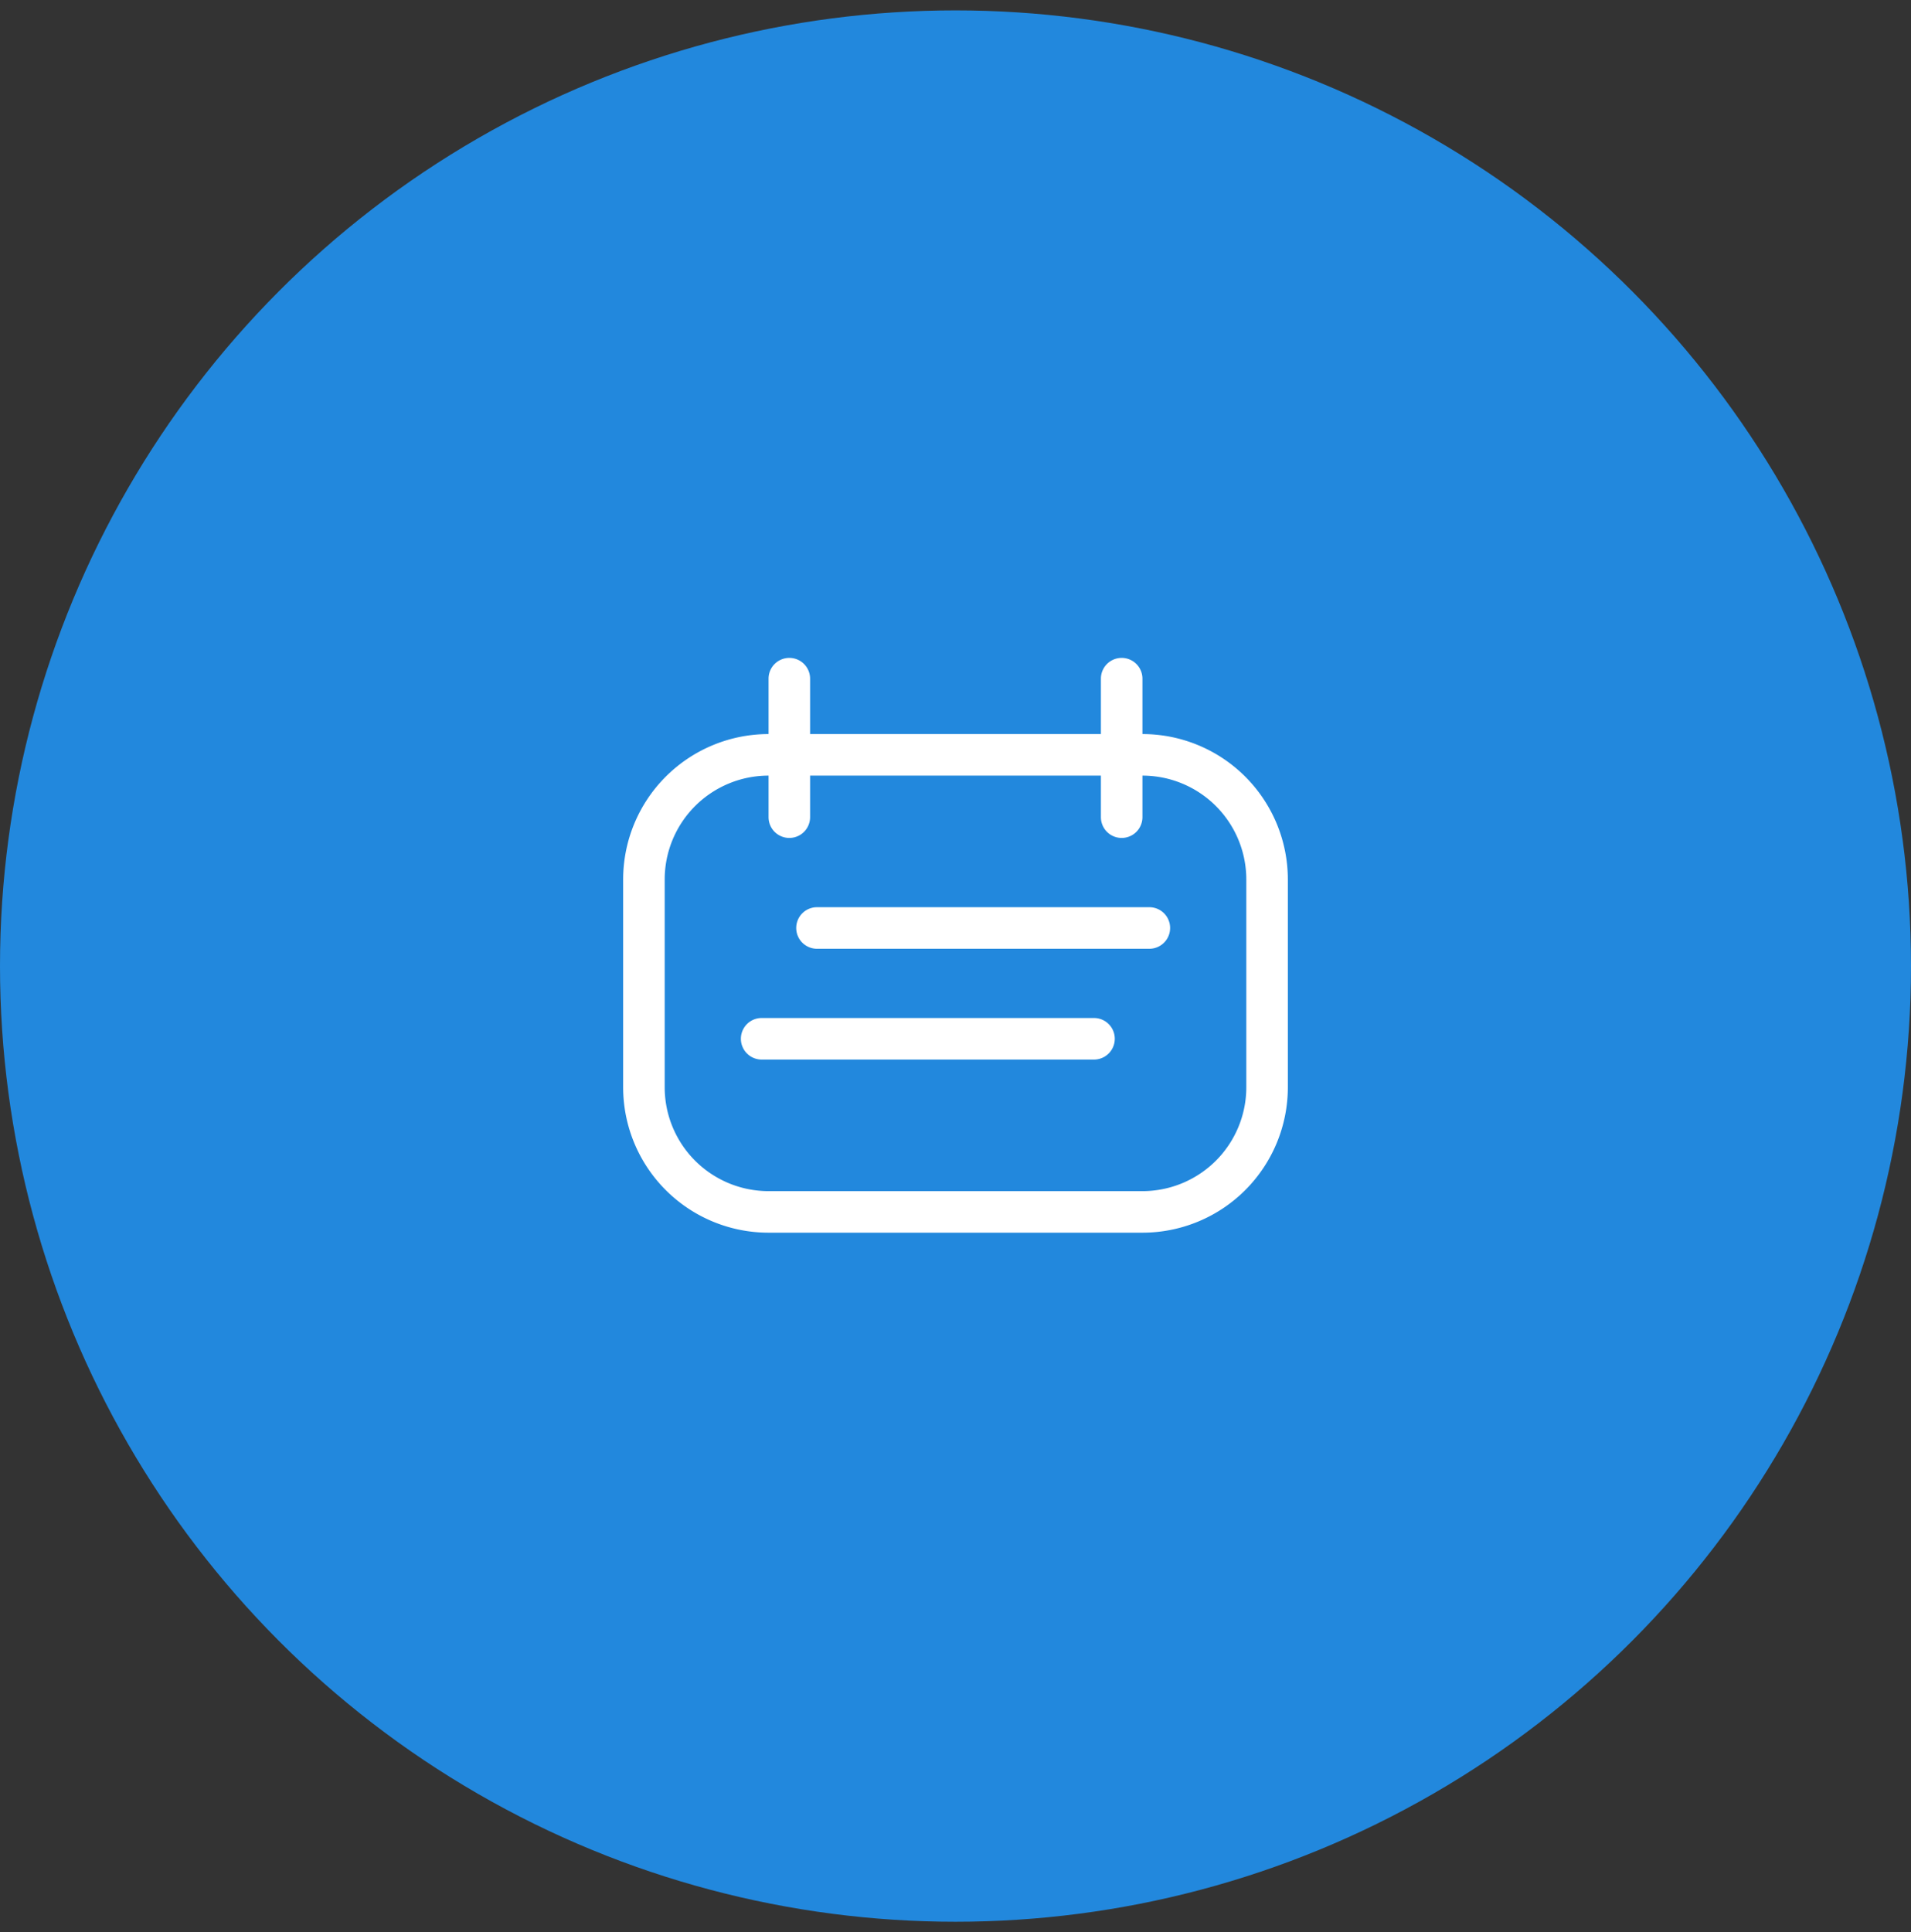
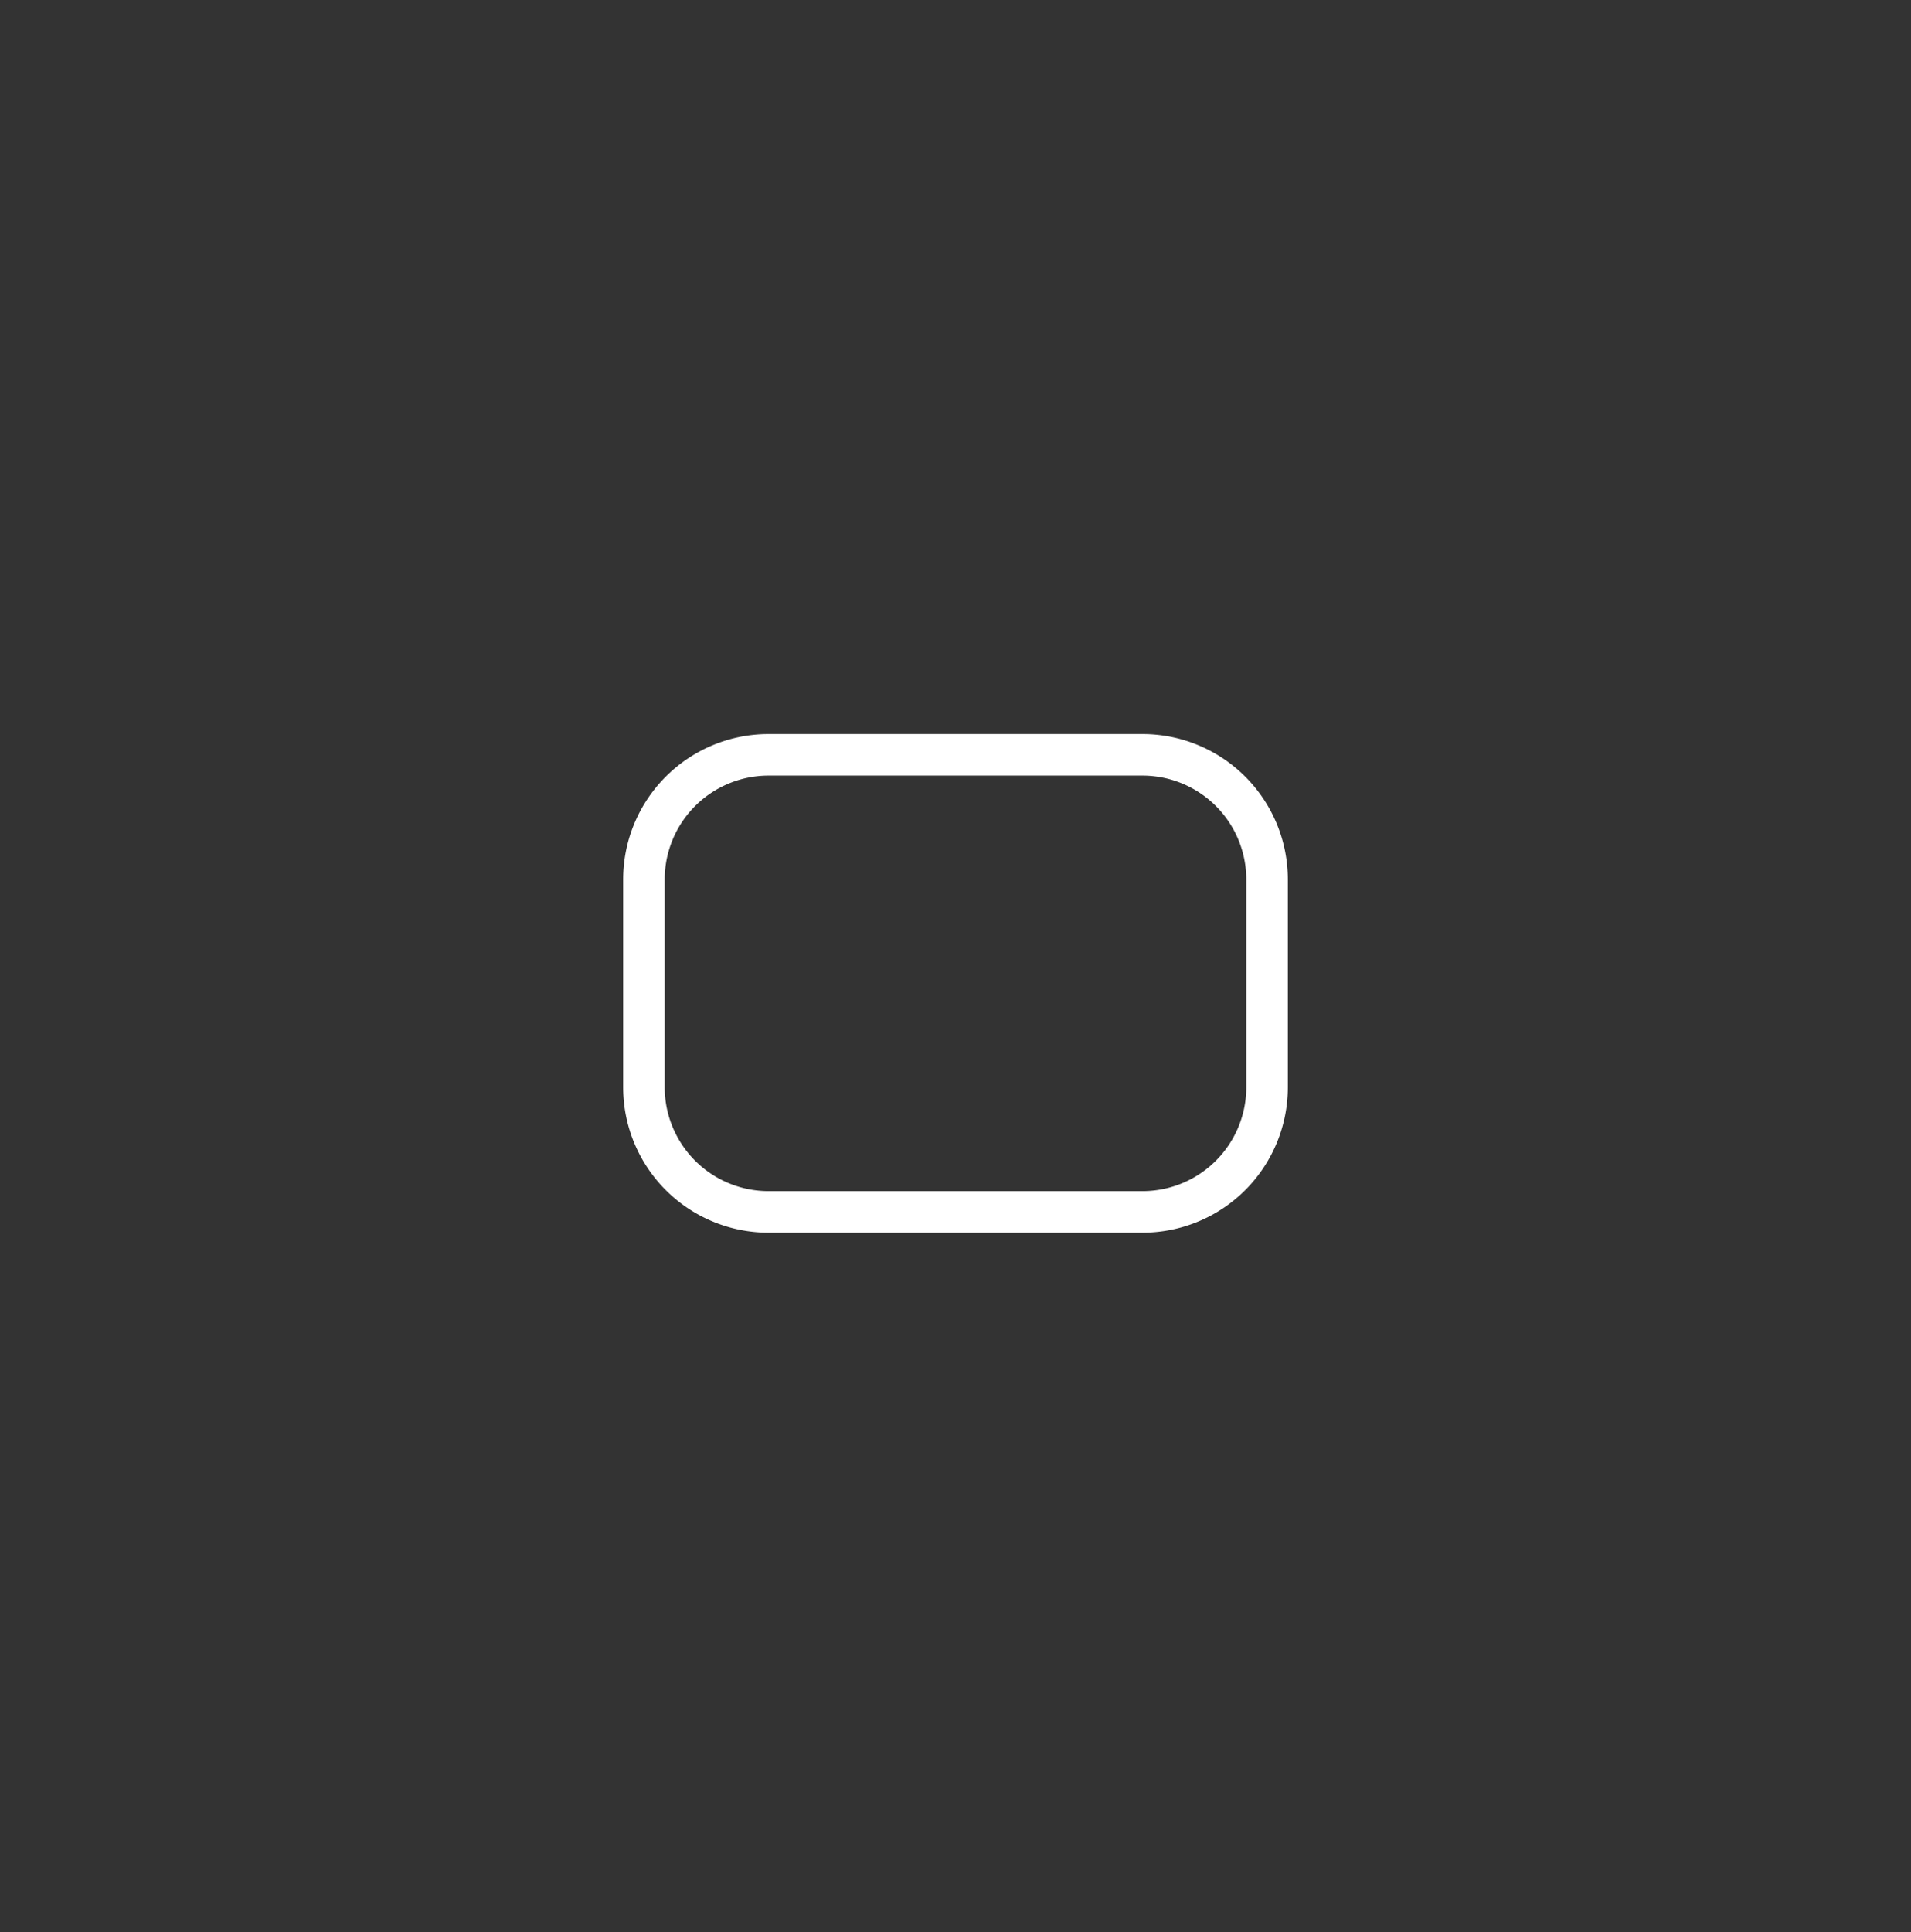
<svg xmlns="http://www.w3.org/2000/svg" width="92" height="93" viewBox="0 0 92 93" fill="none">
  <rect x="0" y="0" width="92" height="93" fill="#333333" stroke="none" />
-   <circle cx="46" cy="46.5" r="46" fill="#28D" />
  <path d="M31 42.333a6 6 0 016-6h18a6 6 0 016 6v10a6 6 0 01-6 6H37a6 6 0 01-6-6v-10z" stroke="#fff" stroke-width="2" />
-   <path d="M39 32.667a1 1 0 10-2 0h2zm-2 6.666a1 1 0 002 0h-2zm0-6.666v6.666h2v-6.666h-2zm2.332 11a1 1 0 100 2v-2zm16 2a1 1 0 100-2v2zm-16 0h16v-2h-16v2zM36.668 49a1 1 0 100 2v-2zm16 2a1 1 0 100-2v2zm-16 0h16v-2h-16v2zM55 32.667a1 1 0 10-2 0h2zm-2 6.666a1 1 0 002 0h-2zm0-6.666v6.666h2v-6.666h-2z" fill="#fff" />
</svg>